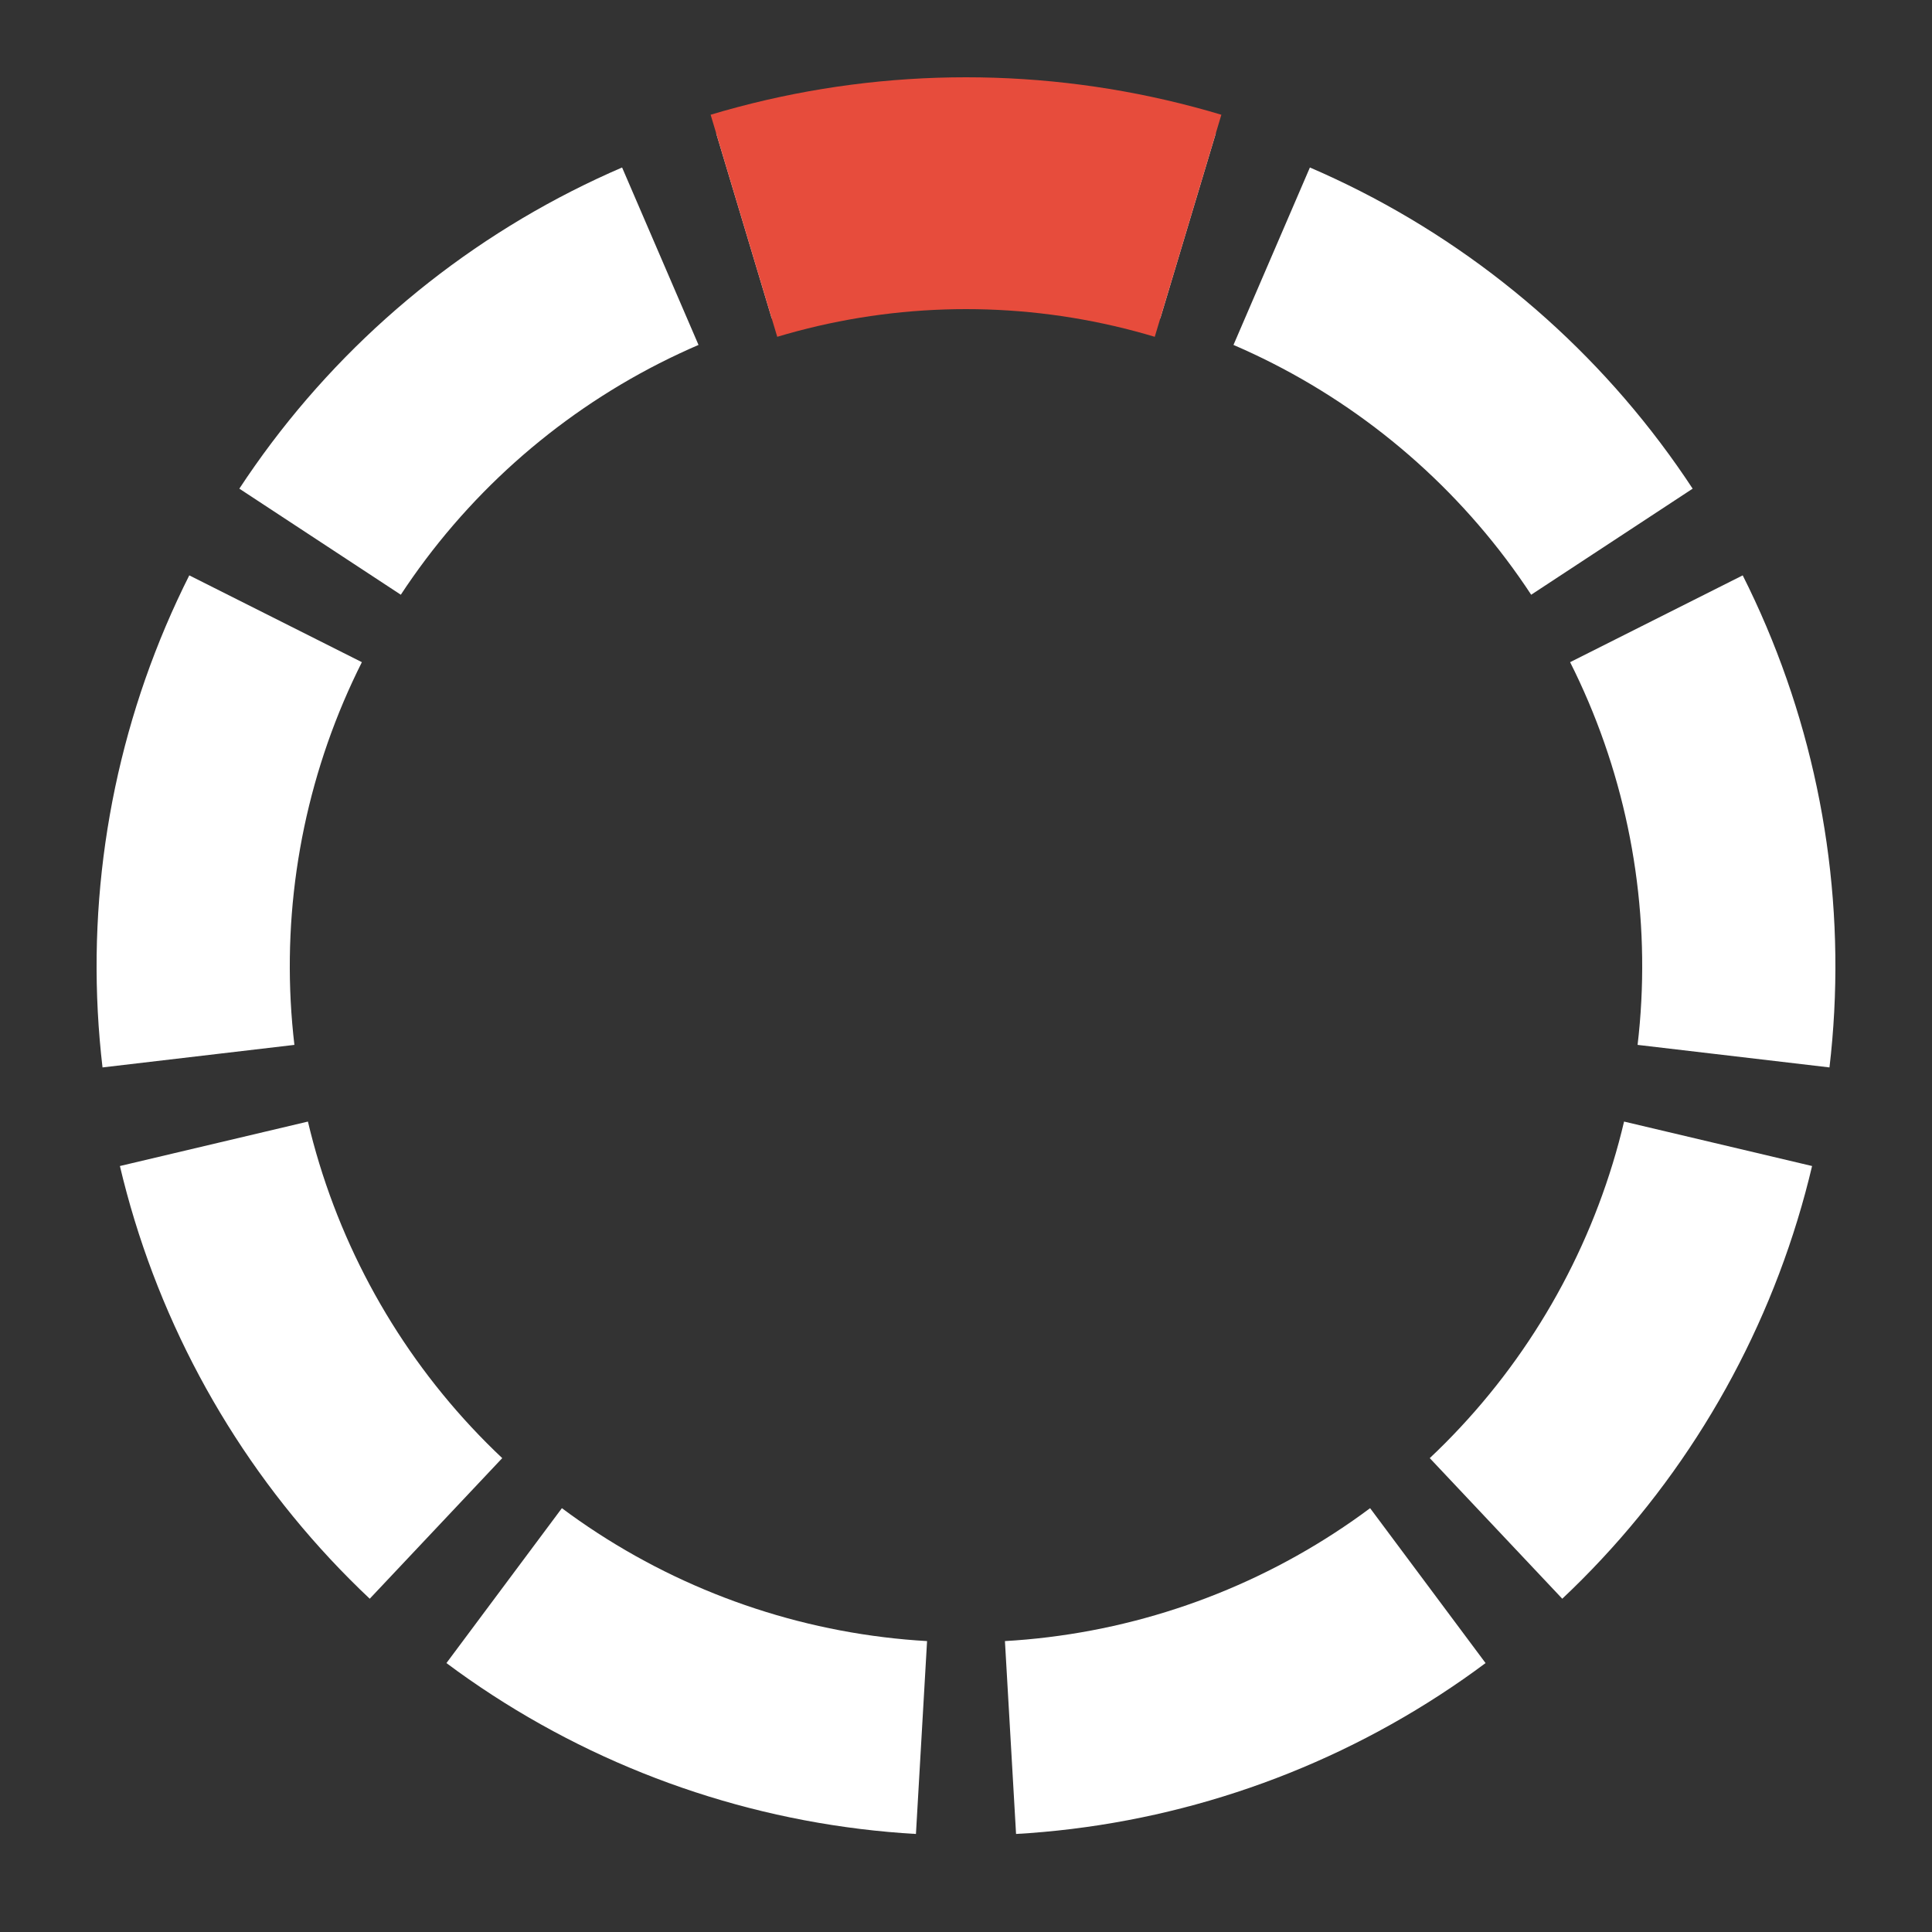
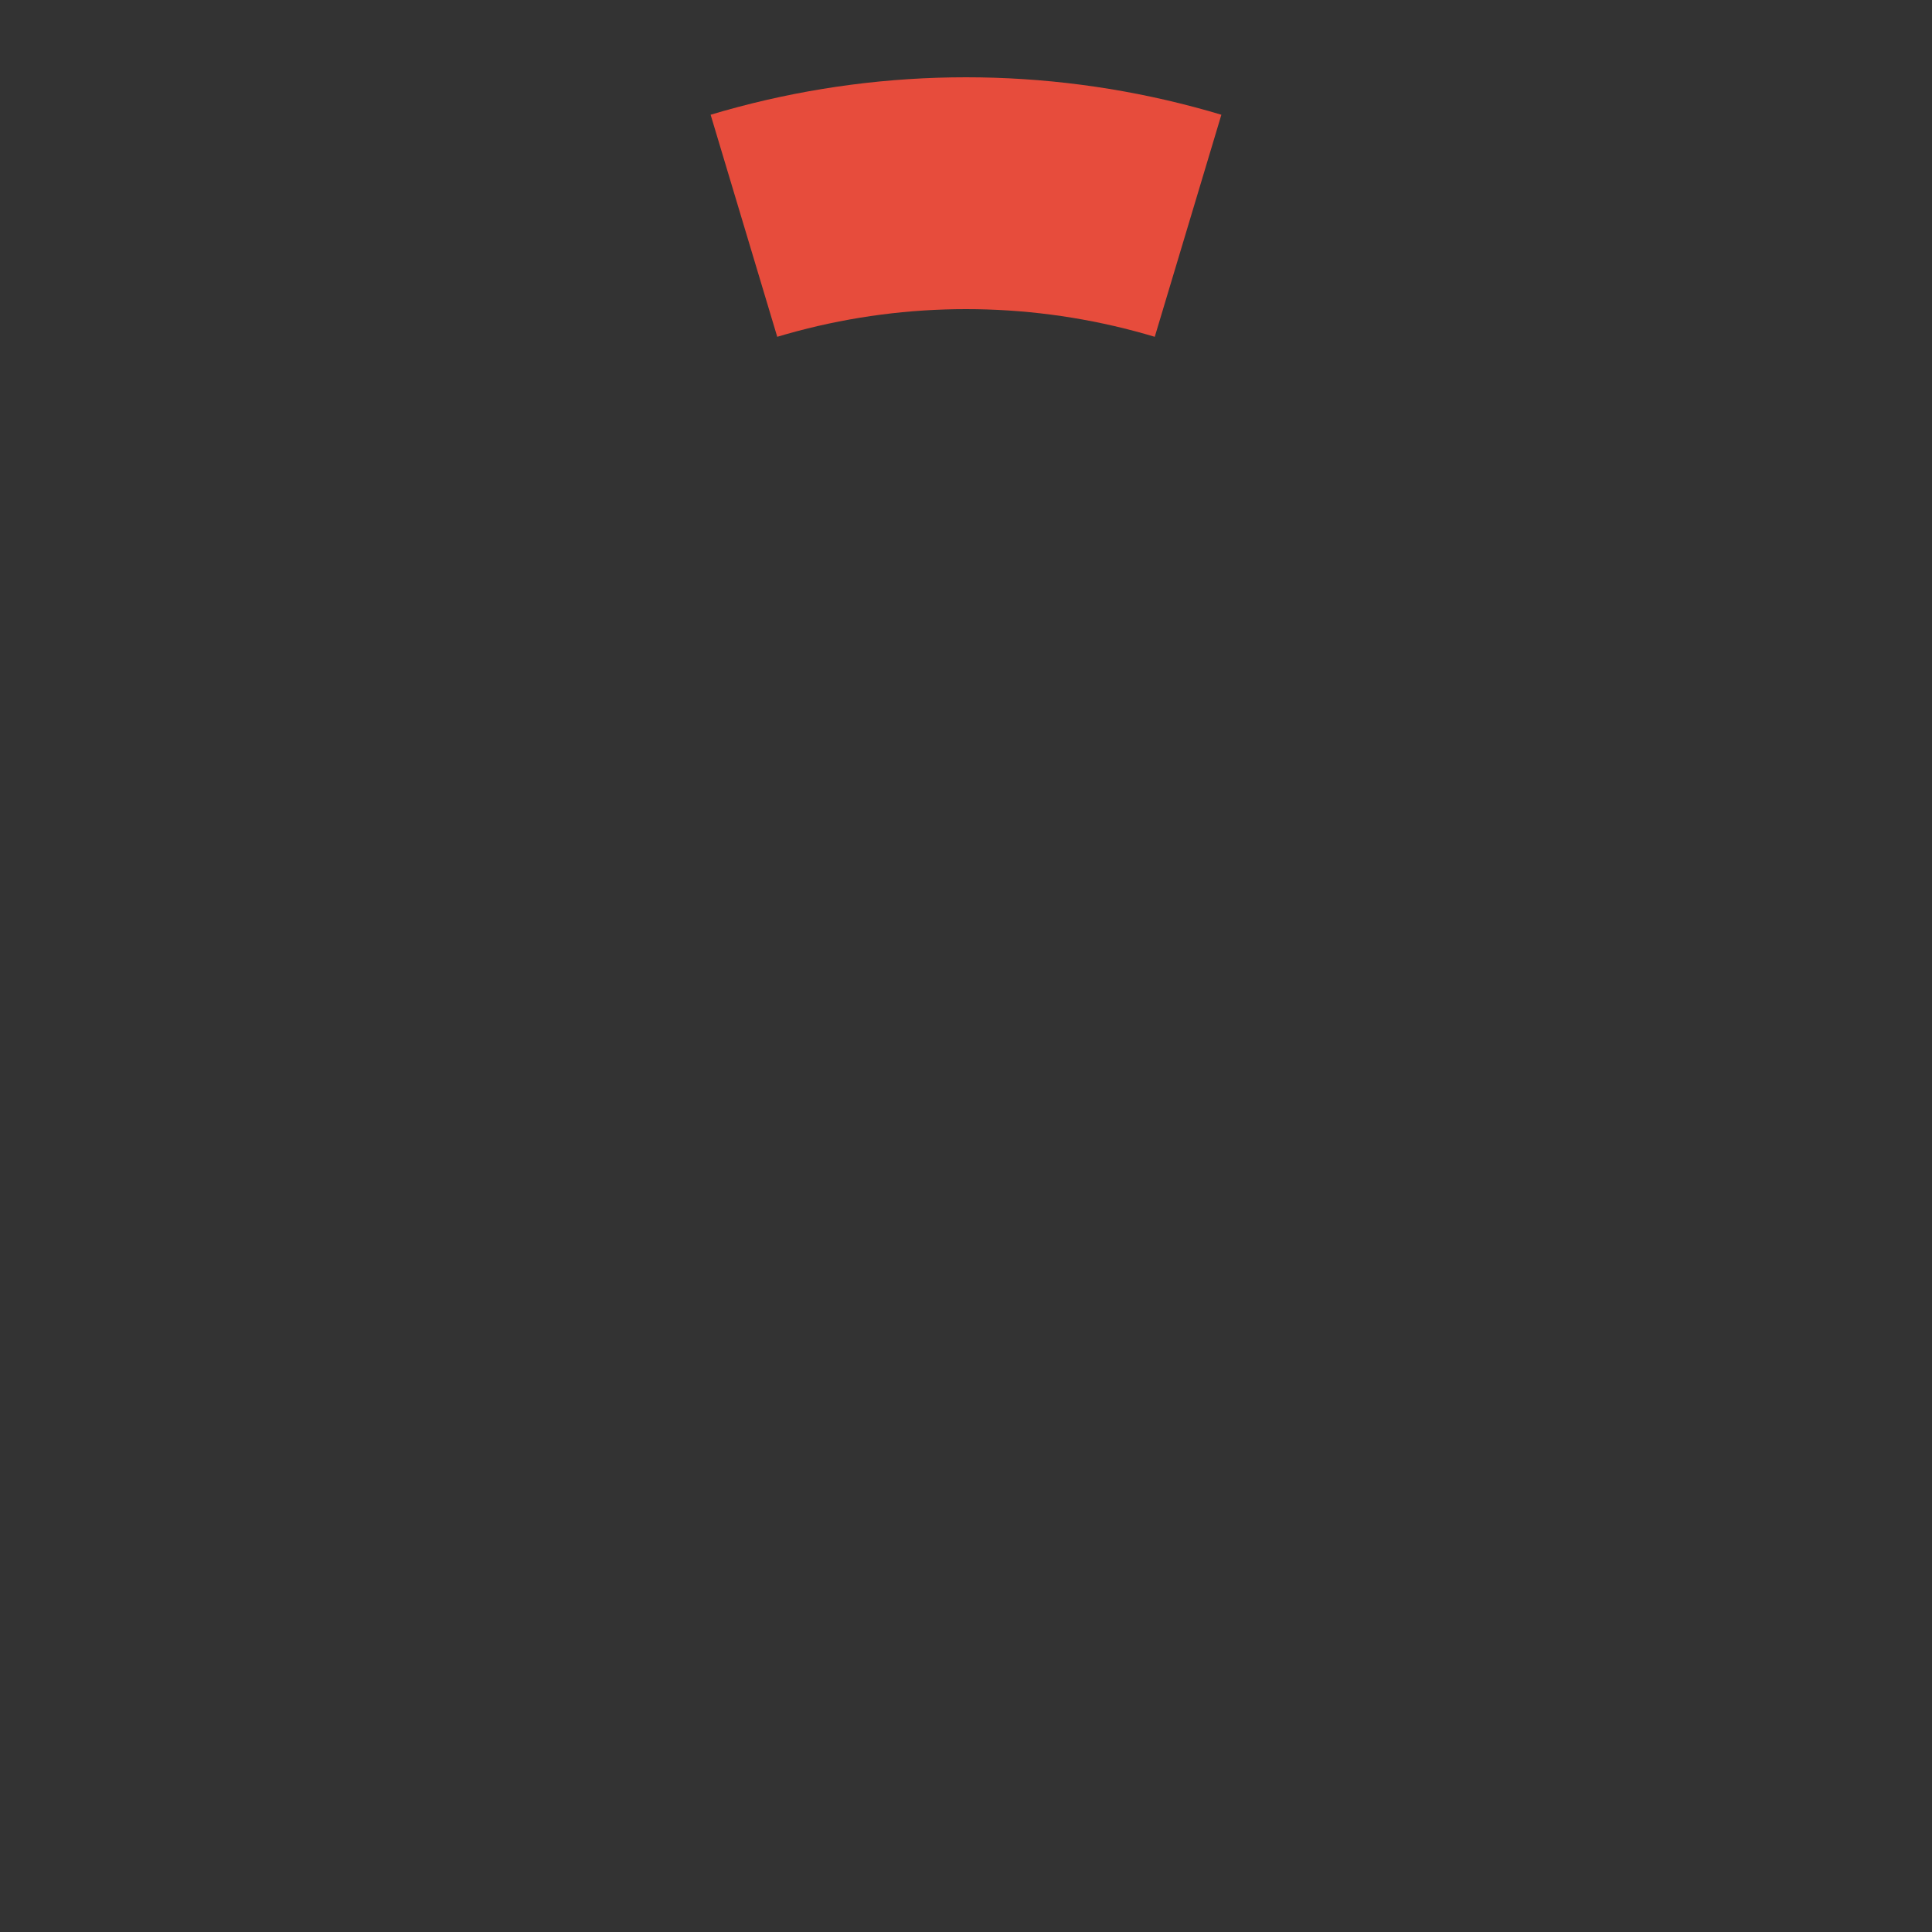
<svg xmlns="http://www.w3.org/2000/svg" xmlns:xlink="http://www.w3.org/1999/xlink" version="1.1" viewBox="0 0 100 100" preserveAspectRatio="xMidYMid">
  <rect x="0" y="0" width="100" height="100" fill="#333333" stroke="none" />
  <g>
    <defs>
      <clipPath id="clip">
-         <path d="M 50 50 L 35 0 L 65 0 z" />
+         <path d="M 50 50 L 35 0 L 65 0 " />
      </clipPath>
-       <ellipse id="MyEllipse" clip-path="url(#clip)" cx="50" cy="50" rx="40" ry="40" style="fill:none; stroke:#ffffff" stroke-width="10" />
    </defs>
    <use xlink:href="#MyEllipse" />
    <use xlink:href="#MyEllipse" transform="rotate(40 50 50)" />
    <use xlink:href="#MyEllipse" transform="rotate(80 50 50)" />
    <use xlink:href="#MyEllipse" transform="rotate(120 50 50)" />
    <use xlink:href="#MyEllipse" transform="rotate(160 50 50)" />
    <use xlink:href="#MyEllipse" transform="rotate(200 50 50)" />
    <use xlink:href="#MyEllipse" transform="rotate(240 50 50)" />
    <use xlink:href="#MyEllipse" transform="rotate(280 50 50)" />
    <use xlink:href="#MyEllipse" transform="rotate(320 50 50)" />
    <ellipse clip-path="url(#clip)" cx="50" cy="50" rx="40" ry="40" style="fill:none; stroke:#E74C3C" stroke-width="12">
      <animateTransform attributeName="transform" attributeType="XML" type="rotate" values="0 50 50; 40 50 50; 80 50 50; 120 50 50;          160 50 50; 200 50 50; 240 50 50; 280 50 50; 320 50 50" dur="0.6s" repeatCount="indefinite" additive="replace" calcMode="linear" />
    </ellipse>
  </g>
</svg>